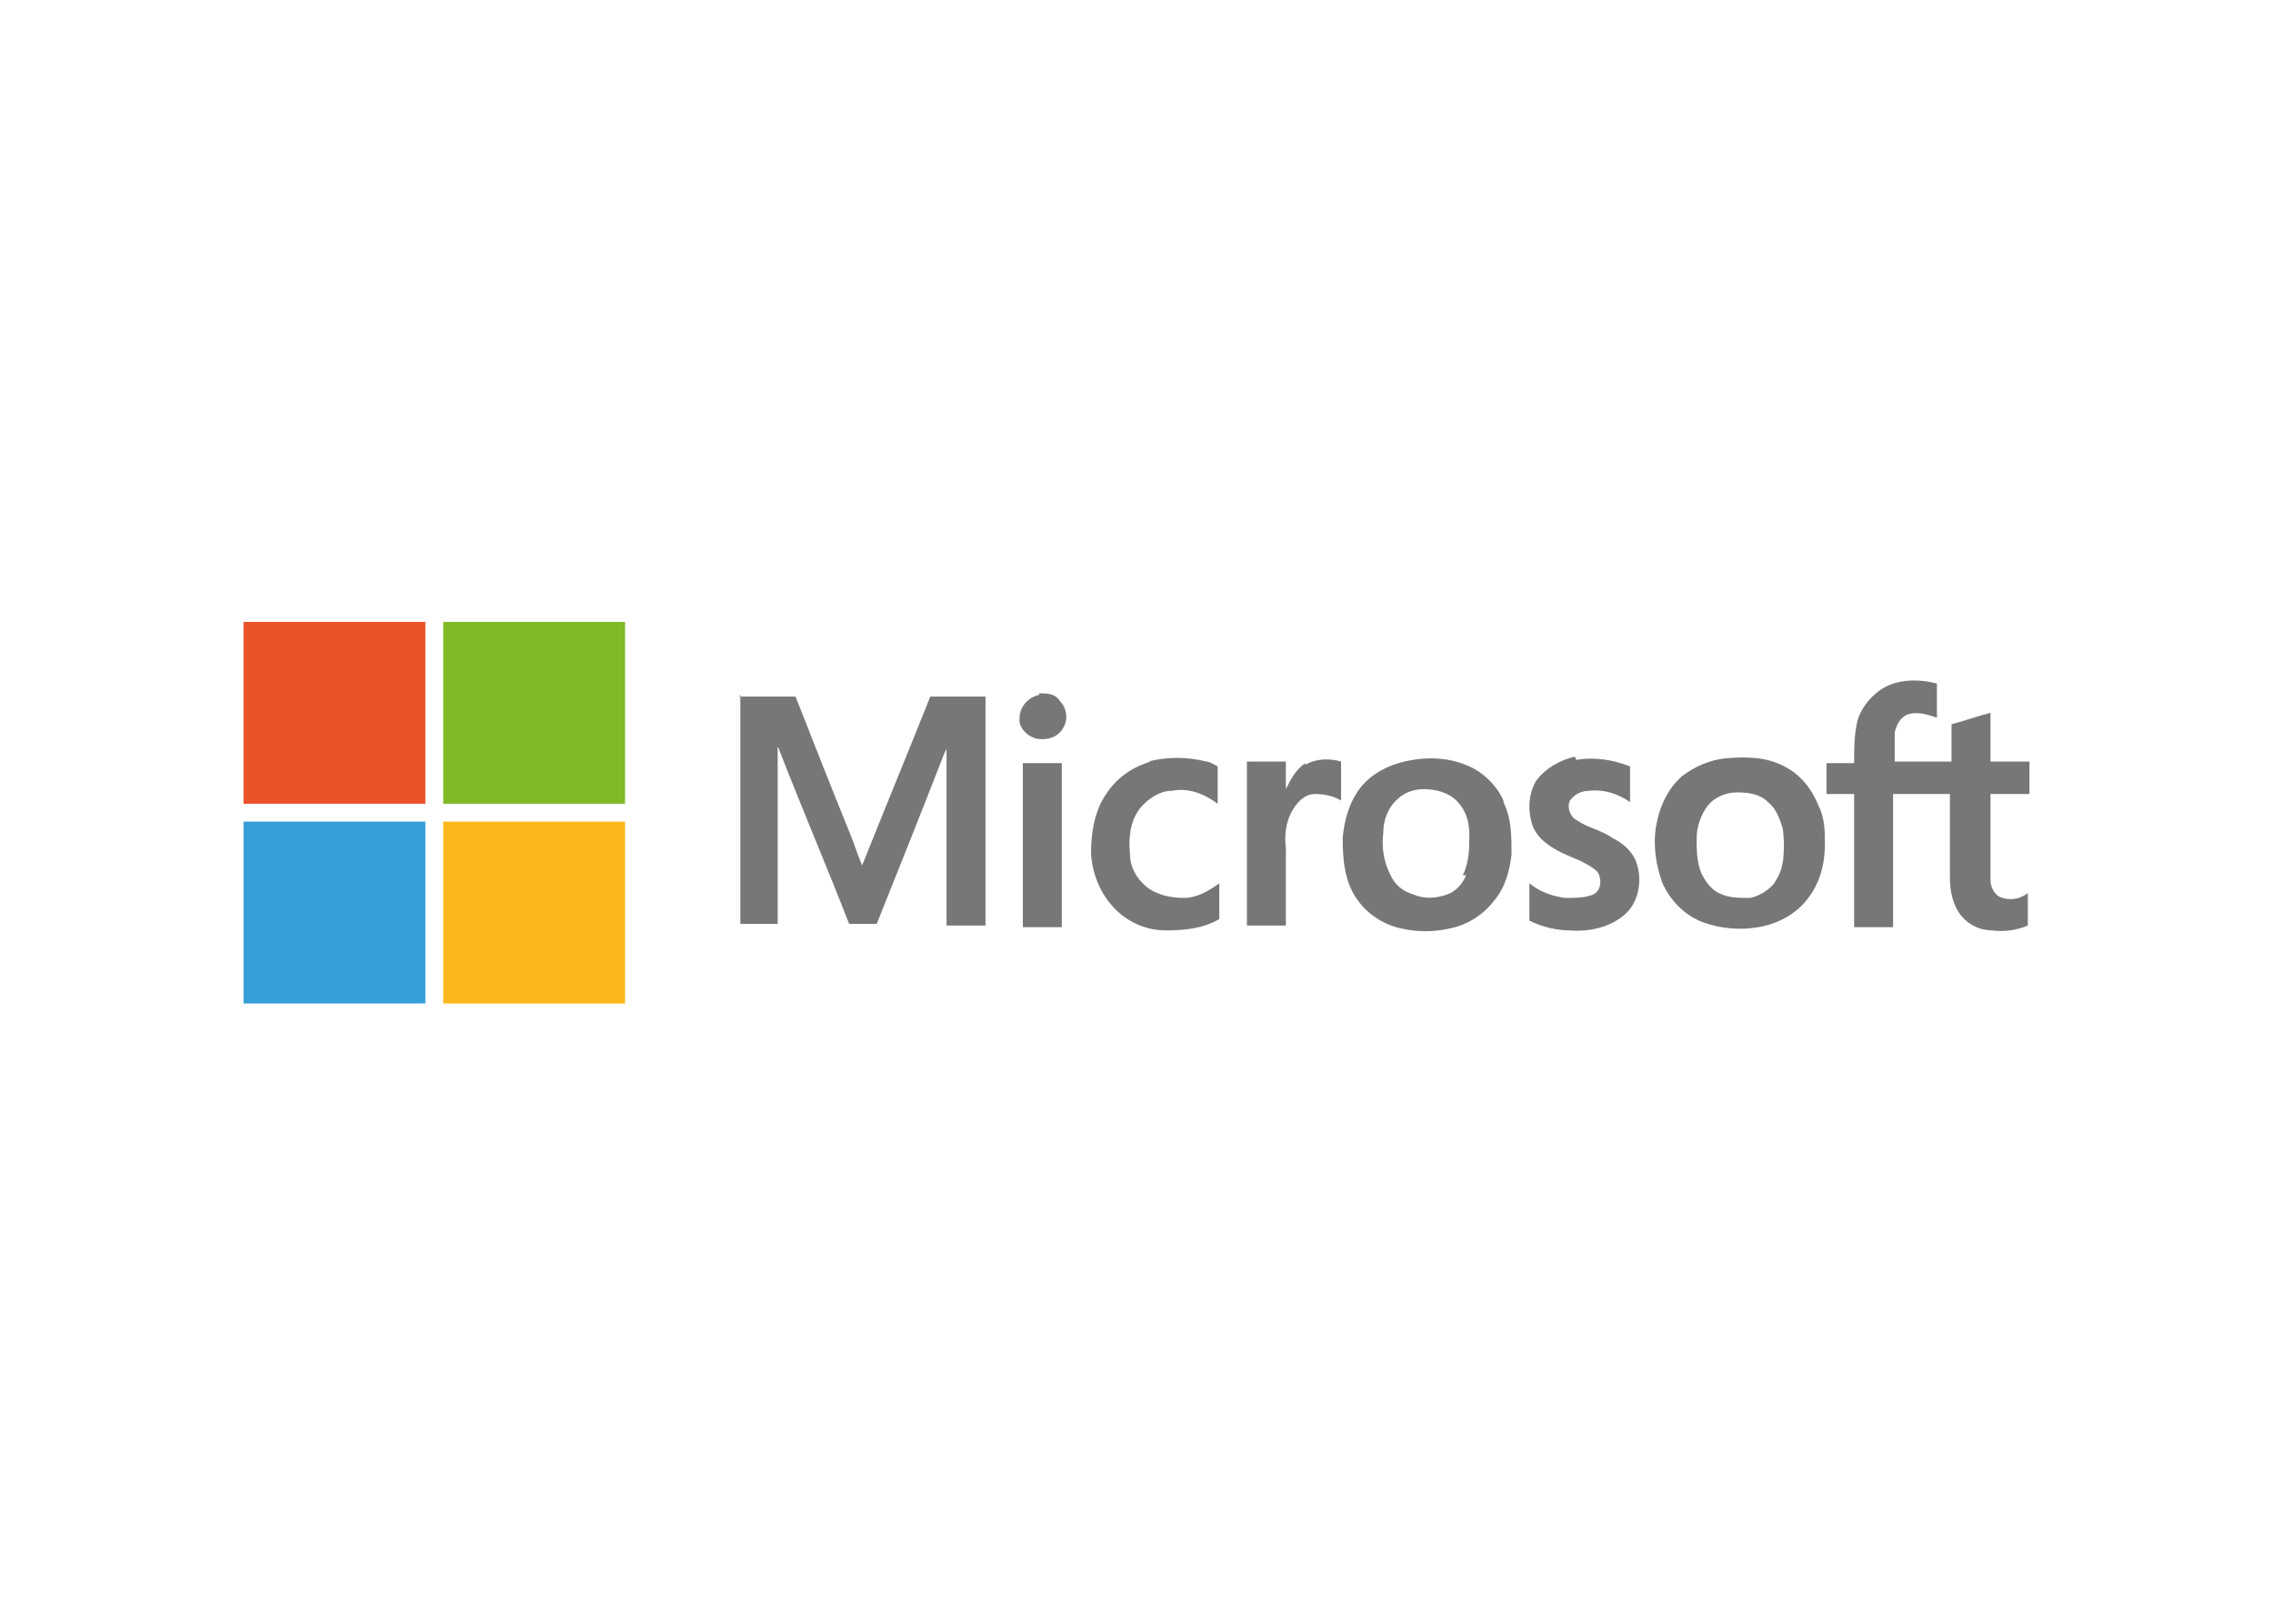
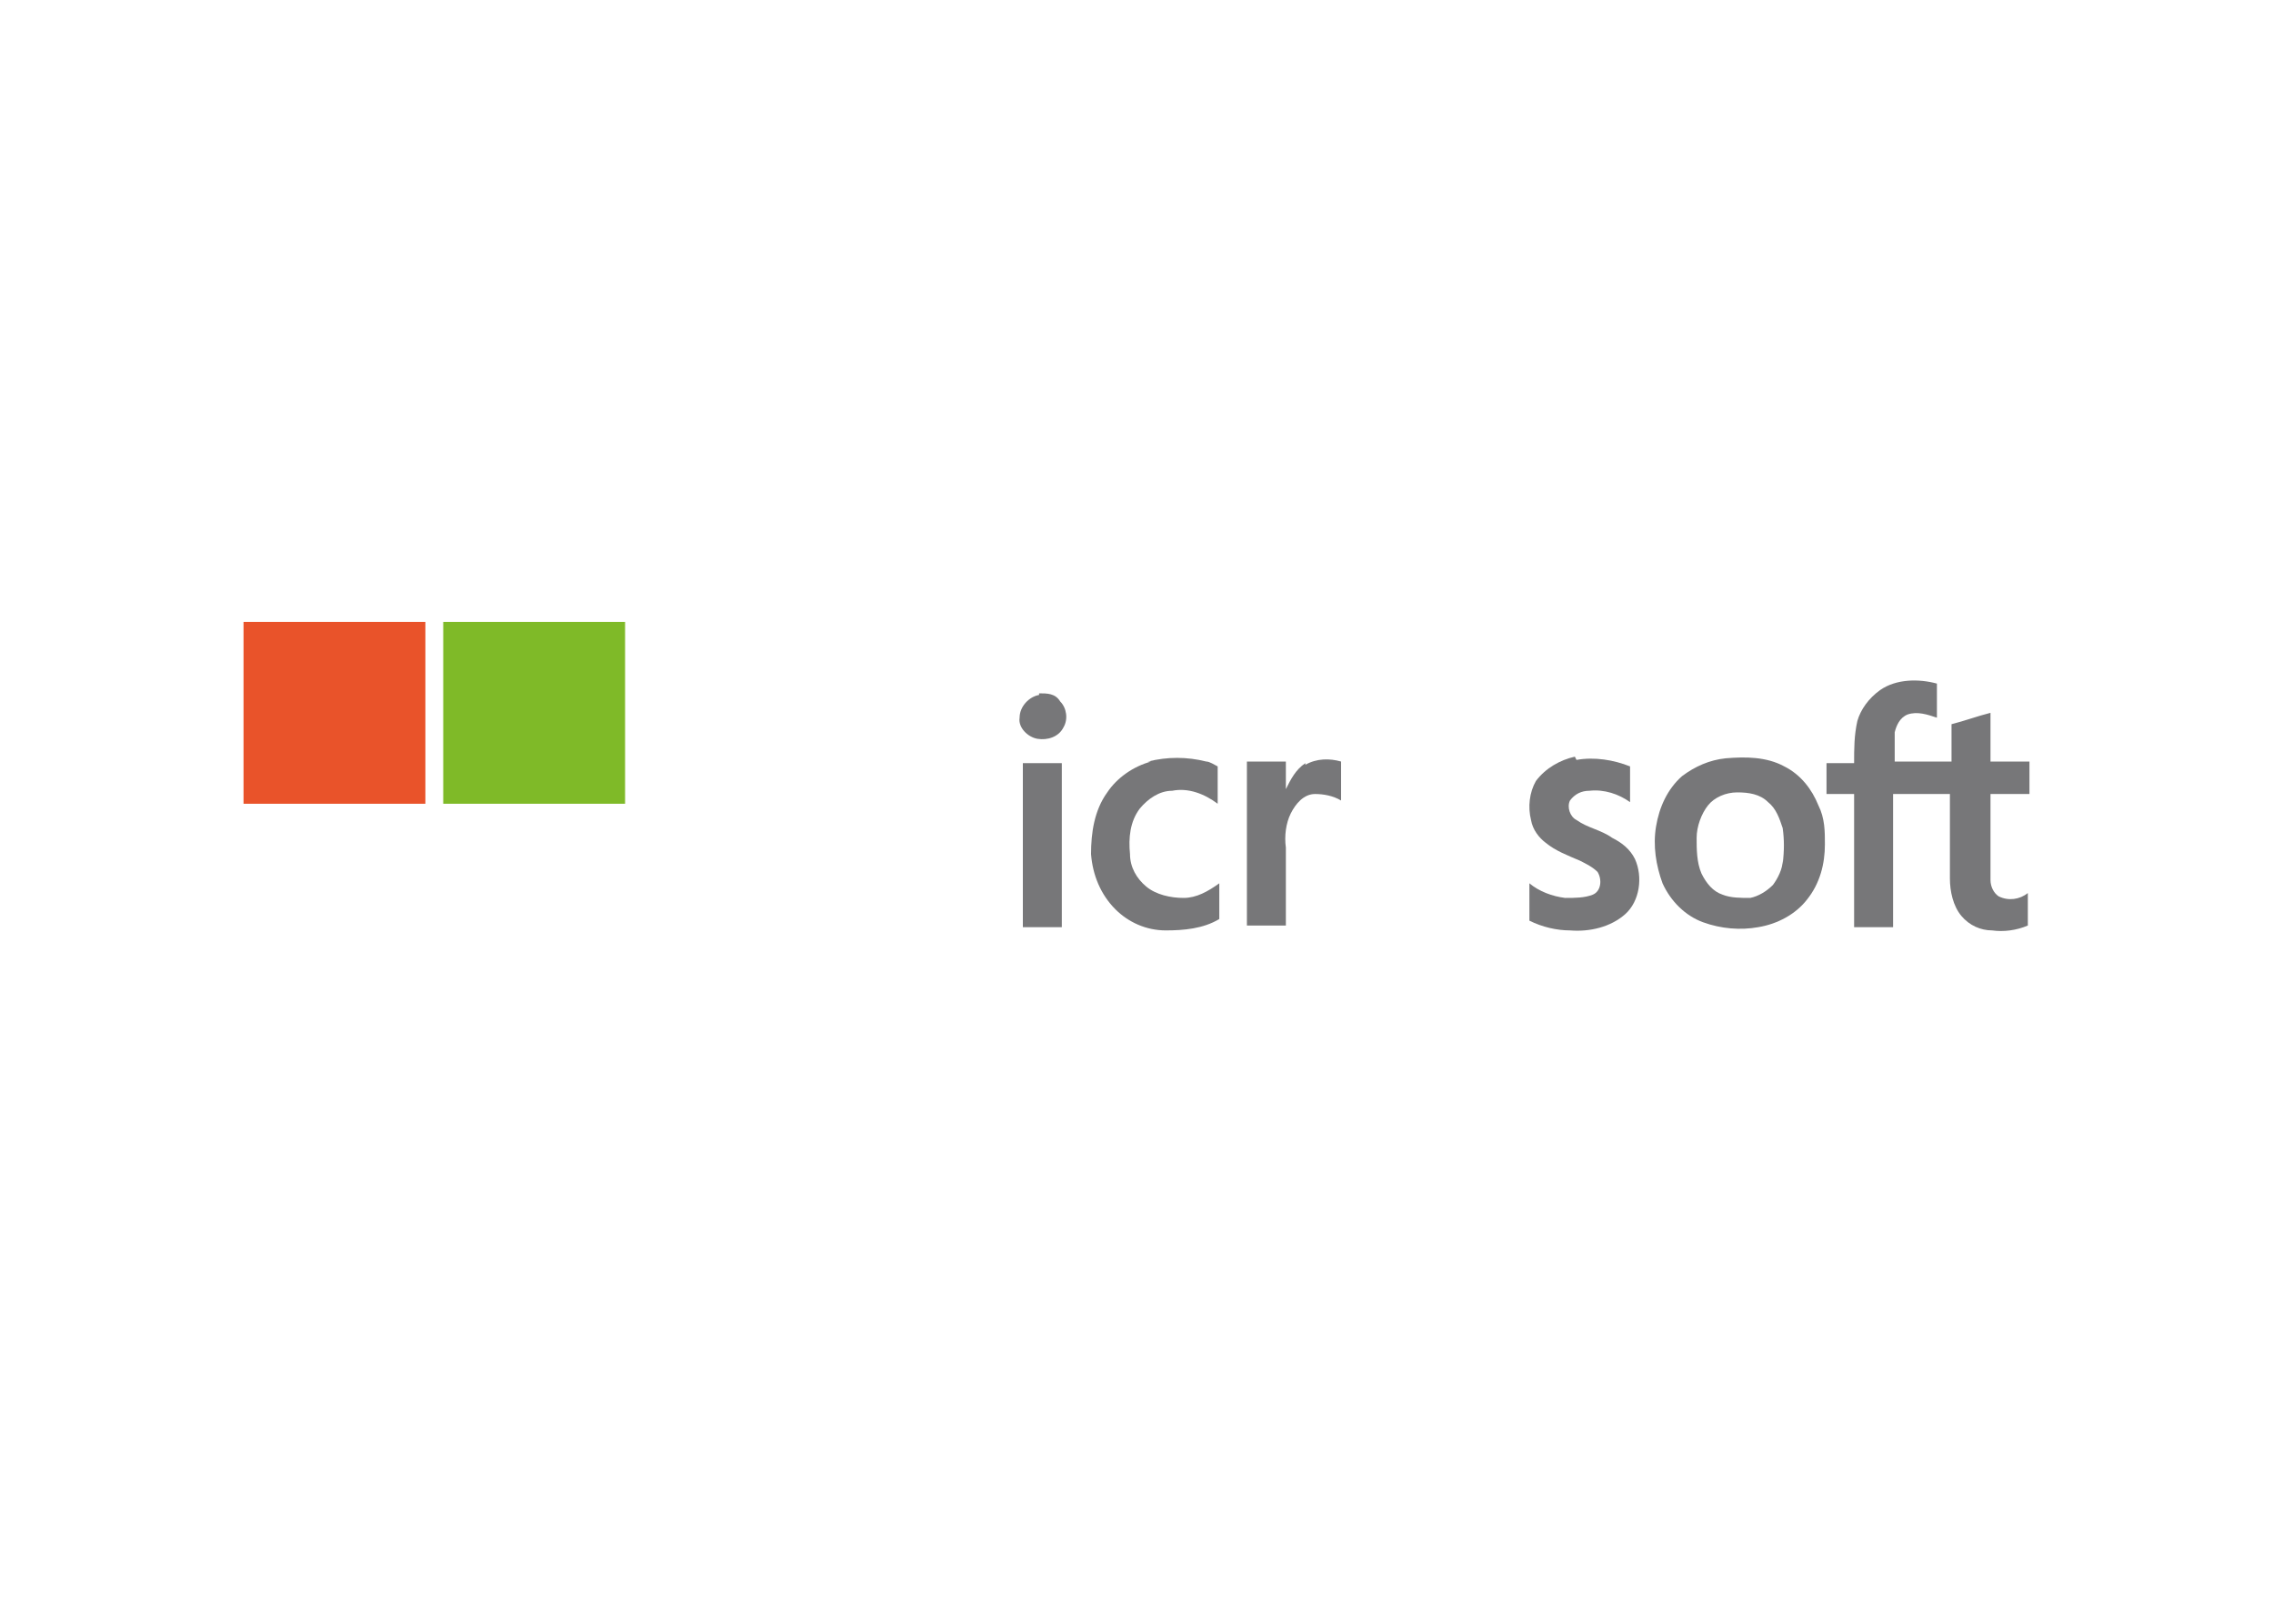
<svg xmlns="http://www.w3.org/2000/svg" id="Ebene_1" version="1.1" viewBox="0 0 140 100">
  <defs>
    <style>
      .st0 {
        fill: #777779;
      }

      .st1 {
        fill: #e9532a;
      }

      .st2 {
        fill: #fbb81a;
      }

      .st3 {
        fill: #7fba28;
      }

      .st4 {
        fill: #369fd9;
      }
    </style>
  </defs>
  <path class="st1" d="M15,38.3h11.2v11.2h-11.2v-11.2h0Z" />
  <path class="st3" d="M27.3,38.3h11.2v11.2h-11.2v-11.2h0Z" />
  <path class="st0" d="M115.8,42.5c1-.7,2.4-.7,3.5-.4,0,.7,0,1.4,0,2.1-.6-.2-1.2-.4-1.8-.2-.5.2-.7.7-.8,1.1,0,.6,0,1.2,0,1.8h3.5c0-.8,0-1.5,0-2.3.8-.2,1.6-.5,2.4-.7,0,1,0,2,0,3,.8,0,1.6,0,2.4,0v2c-.8,0-1.6,0-2.4,0v3.4c0,.6,0,1.3,0,1.9,0,.4.2.8.5,1,.6.3,1.3.2,1.8-.2v2c-.7.3-1.5.4-2.2.3-.7,0-1.4-.3-1.9-.9-.5-.6-.7-1.5-.7-2.3,0-1.7,0-3.5,0-5.2h-3.5v8.2h-2.4v-8.2c-.6,0-1.1,0-1.7,0v-1.9c.6,0,1.1,0,1.7,0,0-.9,0-1.7.2-2.6.2-.7.7-1.4,1.4-1.9h0Z" />
  <path class="st0" d="M64,42.7c.5,0,1,0,1.3.5.4.4.5,1.1.2,1.6-.3.6-1,.8-1.6.7-.6-.1-1.2-.7-1.1-1.3,0-.7.6-1.3,1.2-1.4h0Z" />
-   <path class="st0" d="M45.5,42.9h3.5c1.1,2.8,2.2,5.6,3.3,8.3.3.7.5,1.4.8,2.1,1.4-3.5,2.8-6.9,4.2-10.4,1.1,0,2.3,0,3.4,0v14.1c-.8,0-1.6,0-2.4,0,0-3.5,0-6.9,0-10.4s0-.3,0-.5c0,0,0,.1-.1.2-1.4,3.6-2.8,7.1-4.2,10.6-.6,0-1.2,0-1.7,0-1.4-3.6-2.9-7.1-4.3-10.7,0,0,0-.1-.1-.2,0,1.5,0,3,0,4.6v6.3h-2.3c0-4.7,0-9.4,0-14.1h0Z" />
  <path class="st0" d="M70.7,46.9c1.2-.3,2.4-.3,3.6,0,.2,0,.5.2.7.3,0,.8,0,1.5,0,2.3-.8-.6-1.8-1-2.8-.8-.8,0-1.5.5-2,1.1-.6.8-.7,1.8-.6,2.8,0,.8.4,1.5,1,2,.6.5,1.5.7,2.3.7.8,0,1.5-.4,2.2-.9,0,.7,0,1.5,0,2.2-1,.6-2.2.7-3.3.7-1.2,0-2.3-.5-3.1-1.3-.9-.9-1.4-2.1-1.5-3.4,0-1.3.2-2.7,1-3.8.6-.9,1.6-1.6,2.7-1.9h0Z" />
  <path class="st0" d="M97.1,46.8c1.1-.2,2.3,0,3.3.4v2.2c-.7-.5-1.6-.8-2.5-.7-.5,0-.9.2-1.2.6-.2.4,0,1,.4,1.2.7.5,1.5.6,2.2,1.1.6.3,1.1.7,1.4,1.3.5,1.1.3,2.6-.6,3.4-.9.8-2.2,1.1-3.4,1-.8,0-1.7-.2-2.5-.6v-2.3c.6.5,1.4.8,2.2.9.6,0,1.2,0,1.7-.2.5-.2.6-.9.3-1.4-.3-.3-.7-.5-1.1-.7-.7-.3-1.5-.6-2.1-1.1-.4-.3-.8-.8-.9-1.4-.2-.8-.1-1.7.3-2.4.6-.8,1.5-1.3,2.4-1.5h0Z" />
  <path class="st0" d="M80.4,47.1c.7-.4,1.5-.4,2.2-.2v2.4c-.5-.3-1.1-.4-1.6-.4-.7,0-1.2.6-1.5,1.2-.3.6-.4,1.4-.3,2.1v4.8h-2.4v-10.1c.8,0,1.6,0,2.4,0v1.7c.3-.6.6-1.2,1.2-1.6h0Z" />
  <path class="st0" d="M63,47c.8,0,1.6,0,2.4,0,0,3.4,0,6.7,0,10.1h-2.4c0-3.4,0-6.7,0-10.1h0Z" />
-   <path class="st0" d="M92.6,49.3c-.4-.9-1.2-1.7-2.1-2.1-1.1-.5-2.3-.6-3.5-.4-1.2.2-2.4.7-3.2,1.7-.7.9-1,2-1.1,3.1,0,1.3.1,2.7.9,3.8.6.9,1.7,1.6,2.8,1.8.9.2,1.9.2,2.8,0,1.1-.2,2.1-.8,2.8-1.7.7-.8,1-1.9,1.1-2.9,0-1.1,0-2.2-.5-3.2ZM90.3,53.9c-.2.5-.6,1-1.2,1.2-.6.2-1.3.3-2,0-.7-.2-1.2-.6-1.5-1.3-.4-.8-.5-1.7-.4-2.5,0-.8.3-1.6.9-2.1.4-.4,1-.6,1.6-.6.7,0,1.5.2,2,.7.6.6.8,1.3.8,2.1,0,.8,0,1.7-.4,2.5Z" />
  <path class="st0" d="M112,49.6c-.4-1-1.1-1.9-2.1-2.4-1.1-.6-2.4-.6-3.6-.5-1,.1-1.9.5-2.7,1.1-.9.8-1.4,1.9-1.6,3.1s0,2.4.4,3.5c.5,1.1,1.4,2,2.5,2.4,1.1.4,2.3.5,3.4.3,1.2-.2,2.3-.8,3-1.7.8-1,1.1-2.2,1.1-3.4,0-.8,0-1.6-.4-2.4ZM109.8,53c0,.5-.3,1.1-.6,1.5-.4.4-.9.7-1.4.8-.6,0-1.2,0-1.7-.2-.6-.2-1-.7-1.3-1.3-.3-.7-.3-1.5-.3-2.2,0-.7.3-1.5.7-2,.4-.5,1.1-.8,1.8-.8.7,0,1.4.1,1.9.6.5.4.7,1,.9,1.6.1.7.1,1.4,0,2.2Z" />
-   <path class="st4" d="M15,50.6h11.2v11.2h-11.2v-11.2h0Z" />
-   <path class="st2" d="M27.3,50.6h11.2v11.2h-11.2v-11.2h0Z" />
</svg>